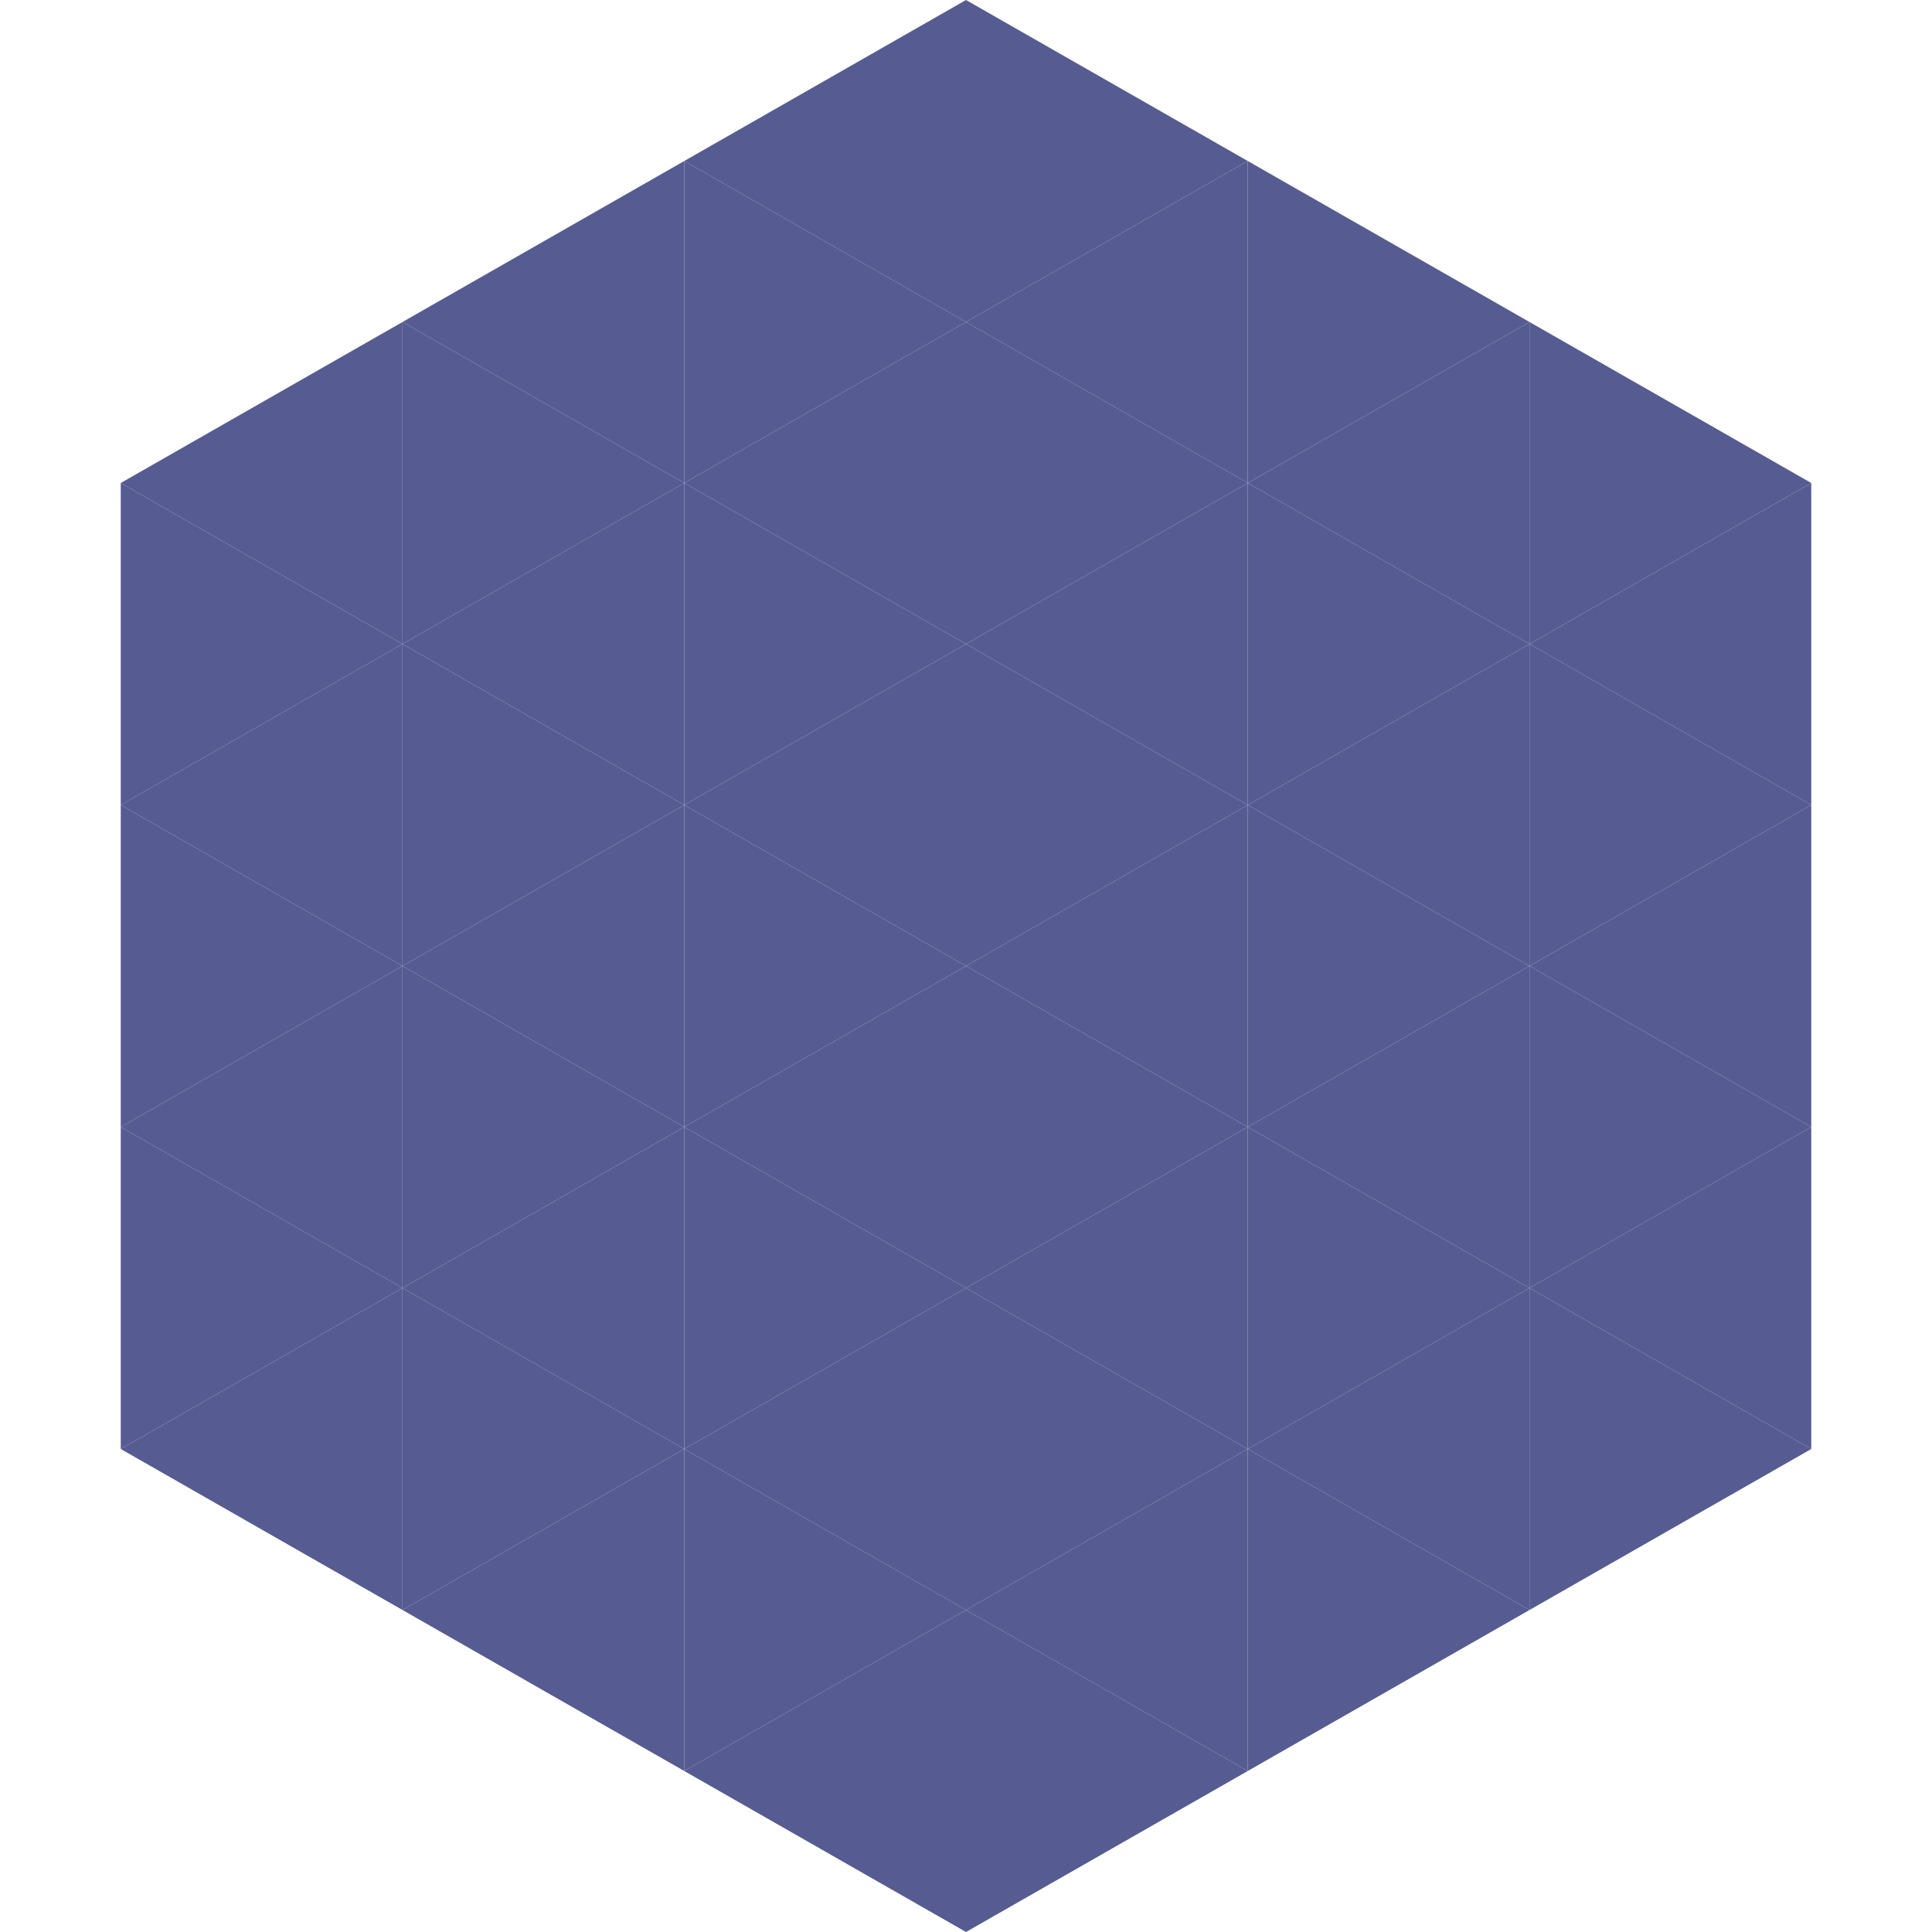
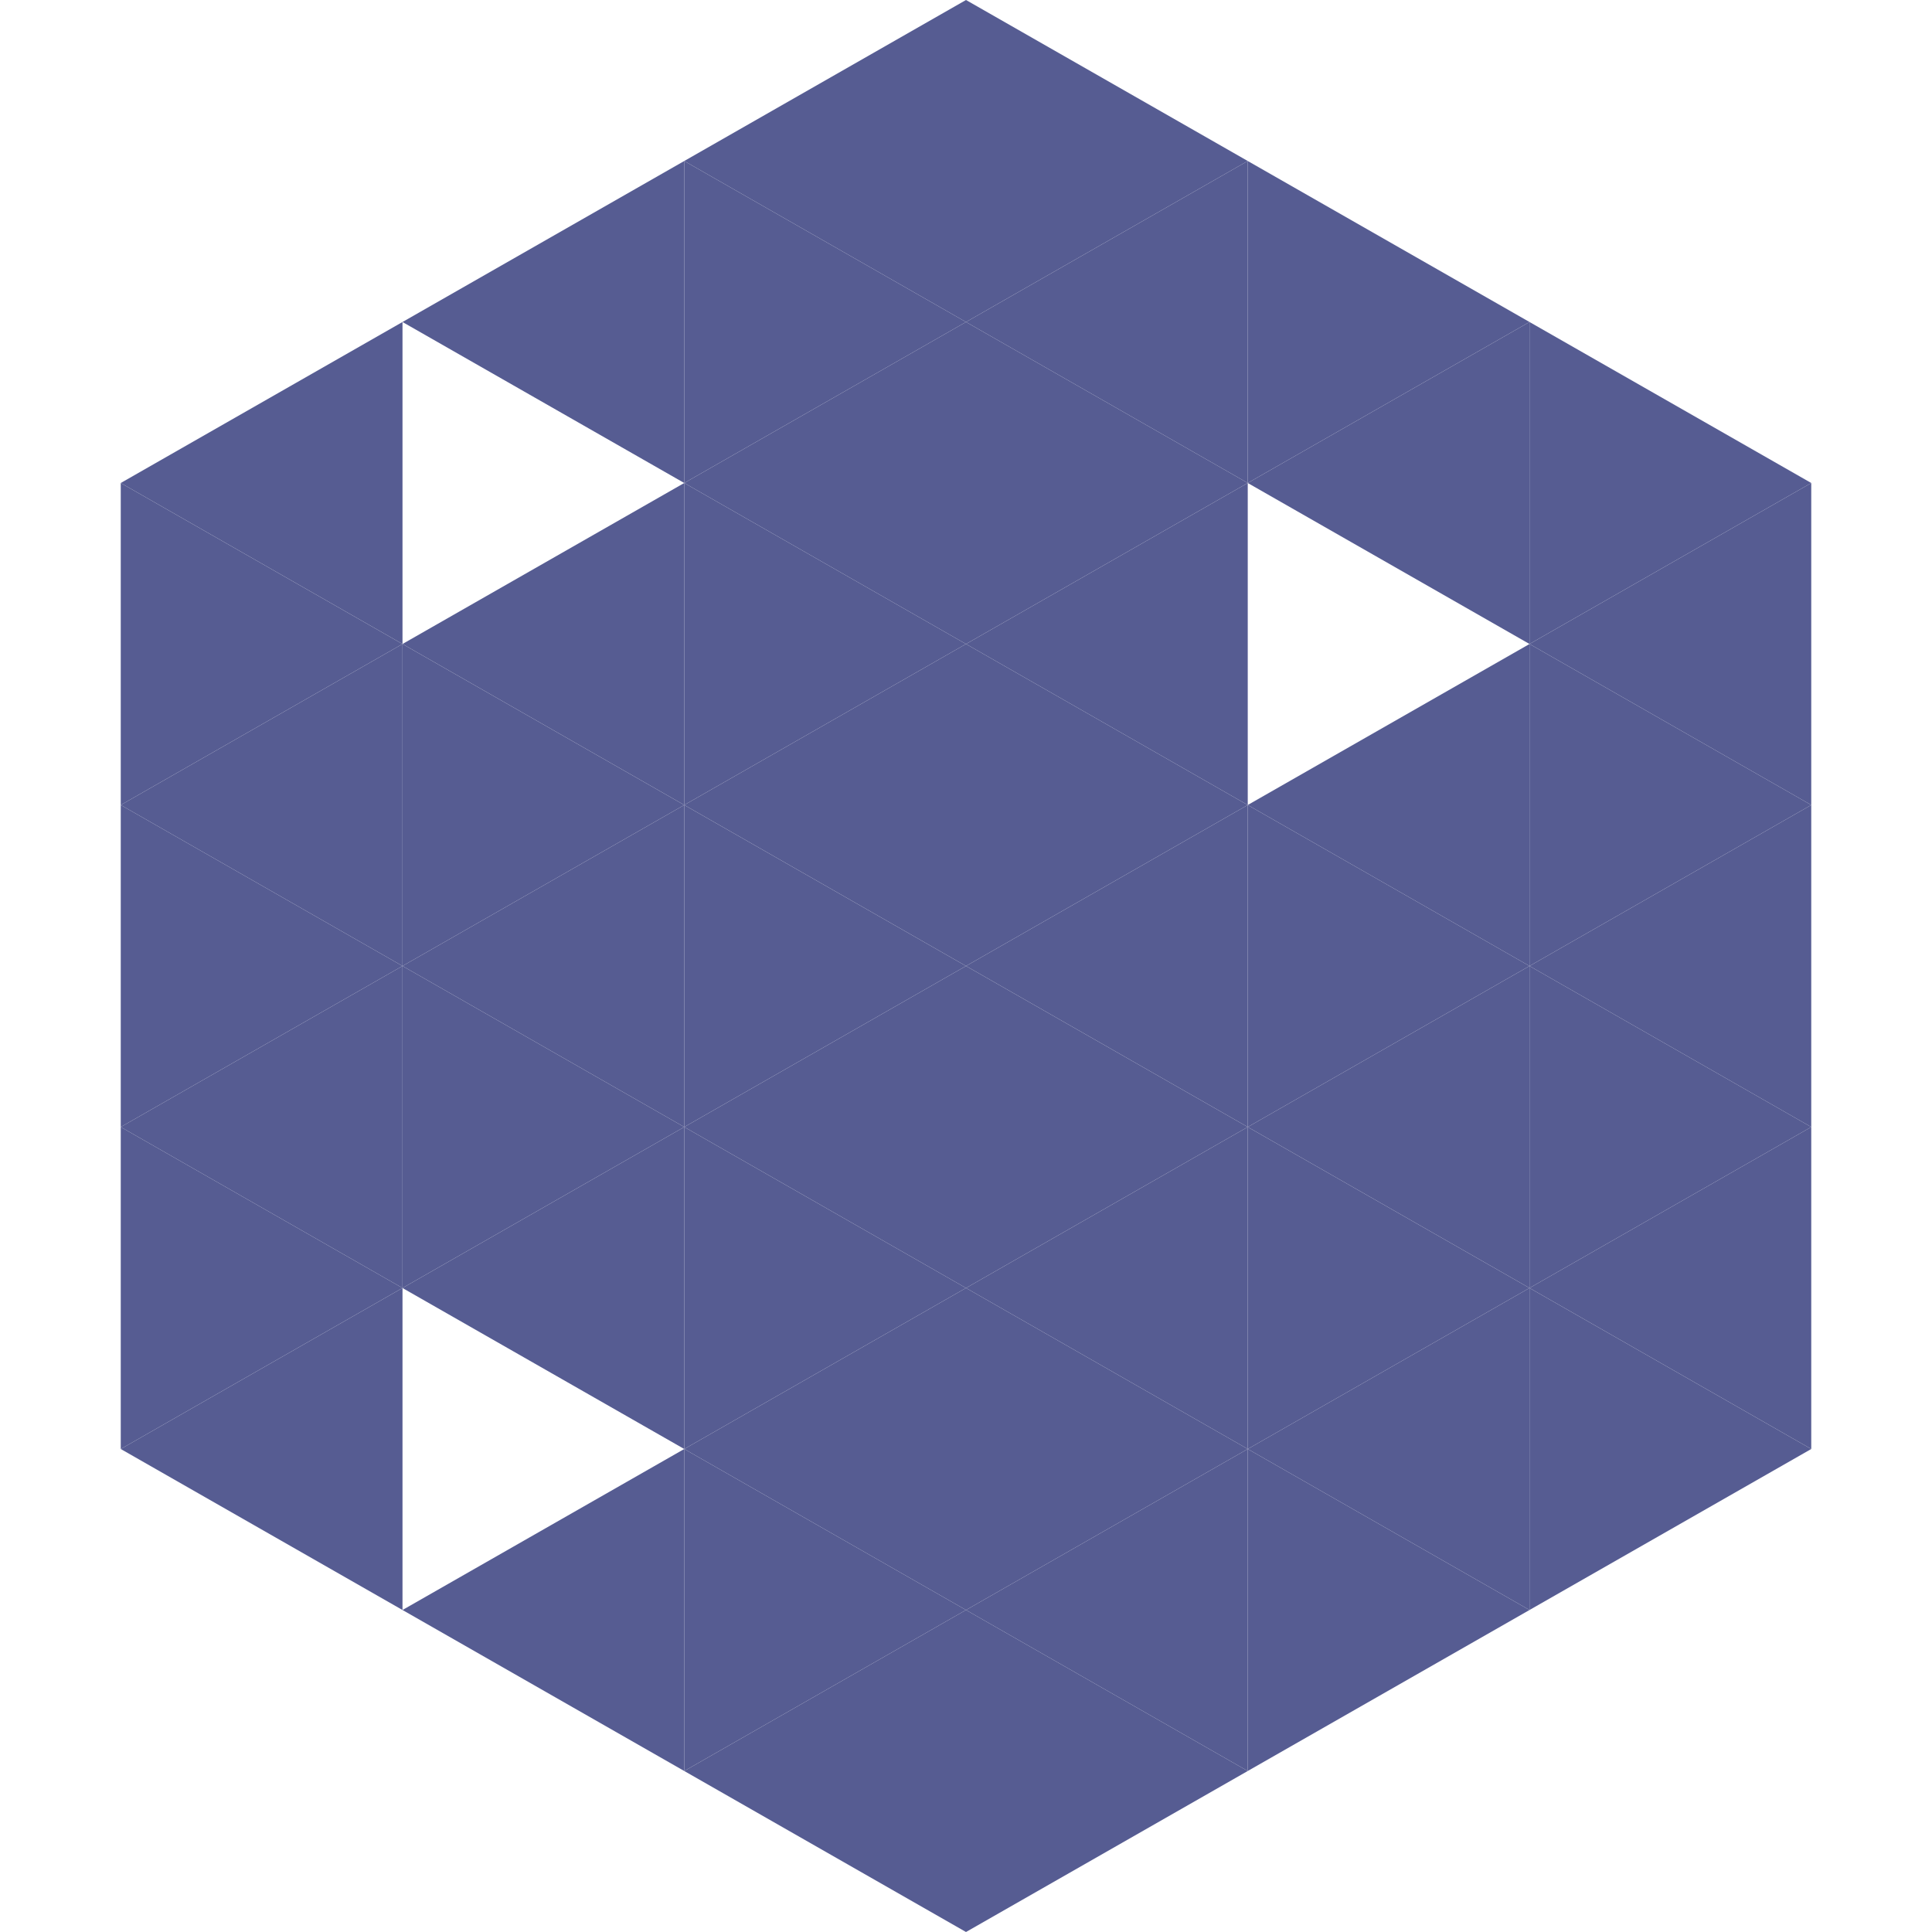
<svg xmlns="http://www.w3.org/2000/svg" width="240" height="240">
  <polygon points="50,40 15,60 50,80" style="fill:rgb(86,92,146)" />
  <polygon points="190,40 225,60 190,80" style="fill:rgb(86,92,146)" />
  <polygon points="15,60 50,80 15,100" style="fill:rgb(86,92,146)" />
  <polygon points="225,60 190,80 225,100" style="fill:rgb(86,92,146)" />
  <polygon points="50,80 15,100 50,120" style="fill:rgb(86,92,146)" />
  <polygon points="190,80 225,100 190,120" style="fill:rgb(86,92,146)" />
  <polygon points="15,100 50,120 15,140" style="fill:rgb(86,92,146)" />
  <polygon points="225,100 190,120 225,140" style="fill:rgb(86,92,146)" />
  <polygon points="50,120 15,140 50,160" style="fill:rgb(86,92,146)" />
  <polygon points="190,120 225,140 190,160" style="fill:rgb(86,92,146)" />
  <polygon points="15,140 50,160 15,180" style="fill:rgb(86,92,146)" />
  <polygon points="225,140 190,160 225,180" style="fill:rgb(86,92,146)" />
  <polygon points="50,160 15,180 50,200" style="fill:rgb(86,92,146)" />
  <polygon points="190,160 225,180 190,200" style="fill:rgb(86,92,146)" />
  <polygon points="15,180 50,200 15,220" style="fill:rgb(255,255,255); fill-opacity:0" />
  <polygon points="225,180 190,200 225,220" style="fill:rgb(255,255,255); fill-opacity:0" />
  <polygon points="50,0 85,20 50,40" style="fill:rgb(255,255,255); fill-opacity:0" />
  <polygon points="190,0 155,20 190,40" style="fill:rgb(255,255,255); fill-opacity:0" />
  <polygon points="85,20 50,40 85,60" style="fill:rgb(86,92,146)" />
  <polygon points="155,20 190,40 155,60" style="fill:rgb(86,92,146)" />
-   <polygon points="50,40 85,60 50,80" style="fill:rgb(86,92,146)" />
  <polygon points="190,40 155,60 190,80" style="fill:rgb(86,92,146)" />
  <polygon points="85,60 50,80 85,100" style="fill:rgb(86,92,146)" />
-   <polygon points="155,60 190,80 155,100" style="fill:rgb(86,92,146)" />
  <polygon points="50,80 85,100 50,120" style="fill:rgb(86,92,146)" />
  <polygon points="190,80 155,100 190,120" style="fill:rgb(86,92,146)" />
  <polygon points="85,100 50,120 85,140" style="fill:rgb(86,92,146)" />
  <polygon points="155,100 190,120 155,140" style="fill:rgb(86,92,146)" />
  <polygon points="50,120 85,140 50,160" style="fill:rgb(86,92,146)" />
  <polygon points="190,120 155,140 190,160" style="fill:rgb(86,92,146)" />
  <polygon points="85,140 50,160 85,180" style="fill:rgb(86,92,146)" />
  <polygon points="155,140 190,160 155,180" style="fill:rgb(86,92,146)" />
-   <polygon points="50,160 85,180 50,200" style="fill:rgb(86,92,146)" />
  <polygon points="190,160 155,180 190,200" style="fill:rgb(86,92,146)" />
  <polygon points="85,180 50,200 85,220" style="fill:rgb(86,92,146)" />
  <polygon points="155,180 190,200 155,220" style="fill:rgb(86,92,146)" />
  <polygon points="120,0 85,20 120,40" style="fill:rgb(86,92,146)" />
  <polygon points="120,0 155,20 120,40" style="fill:rgb(86,92,146)" />
  <polygon points="85,20 120,40 85,60" style="fill:rgb(86,92,146)" />
  <polygon points="155,20 120,40 155,60" style="fill:rgb(86,92,146)" />
  <polygon points="120,40 85,60 120,80" style="fill:rgb(86,92,146)" />
  <polygon points="120,40 155,60 120,80" style="fill:rgb(86,92,146)" />
  <polygon points="85,60 120,80 85,100" style="fill:rgb(86,92,146)" />
  <polygon points="155,60 120,80 155,100" style="fill:rgb(86,92,146)" />
  <polygon points="120,80 85,100 120,120" style="fill:rgb(86,92,146)" />
  <polygon points="120,80 155,100 120,120" style="fill:rgb(86,92,146)" />
  <polygon points="85,100 120,120 85,140" style="fill:rgb(86,92,146)" />
  <polygon points="155,100 120,120 155,140" style="fill:rgb(86,92,146)" />
  <polygon points="120,120 85,140 120,160" style="fill:rgb(86,92,146)" />
  <polygon points="120,120 155,140 120,160" style="fill:rgb(86,92,146)" />
  <polygon points="85,140 120,160 85,180" style="fill:rgb(86,92,146)" />
  <polygon points="155,140 120,160 155,180" style="fill:rgb(86,92,146)" />
  <polygon points="120,160 85,180 120,200" style="fill:rgb(86,92,146)" />
  <polygon points="120,160 155,180 120,200" style="fill:rgb(86,92,146)" />
  <polygon points="85,180 120,200 85,220" style="fill:rgb(86,92,146)" />
  <polygon points="155,180 120,200 155,220" style="fill:rgb(86,92,146)" />
  <polygon points="120,200 85,220 120,240" style="fill:rgb(86,92,146)" />
  <polygon points="120,200 155,220 120,240" style="fill:rgb(86,92,146)" />
  <polygon points="85,220 120,240 85,260" style="fill:rgb(255,255,255); fill-opacity:0" />
  <polygon points="155,220 120,240 155,260" style="fill:rgb(255,255,255); fill-opacity:0" />
</svg>